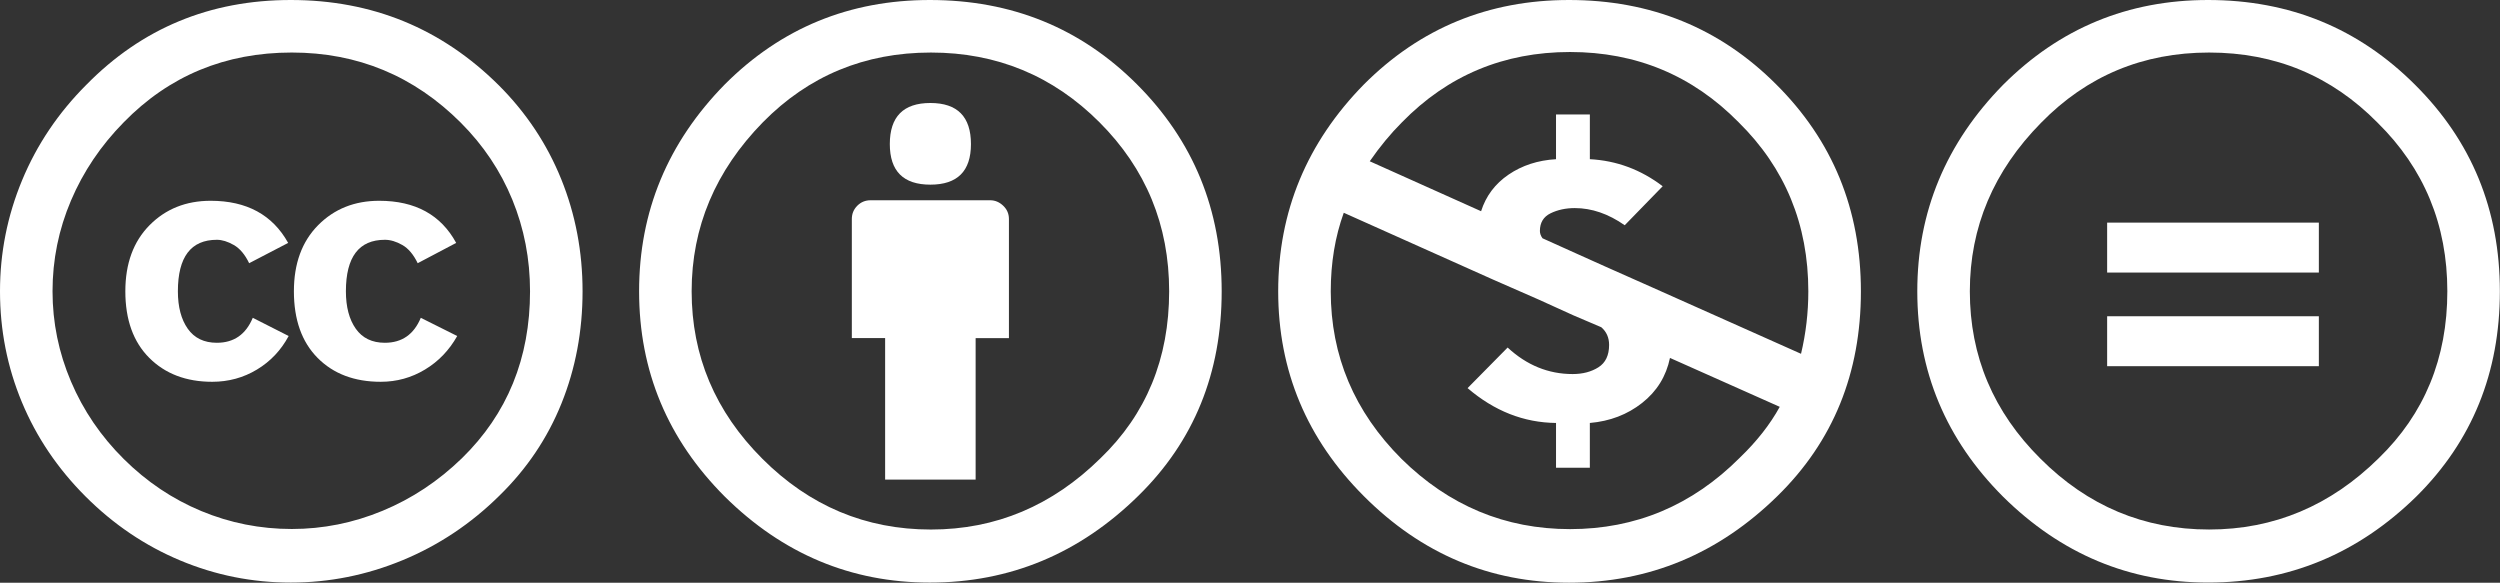
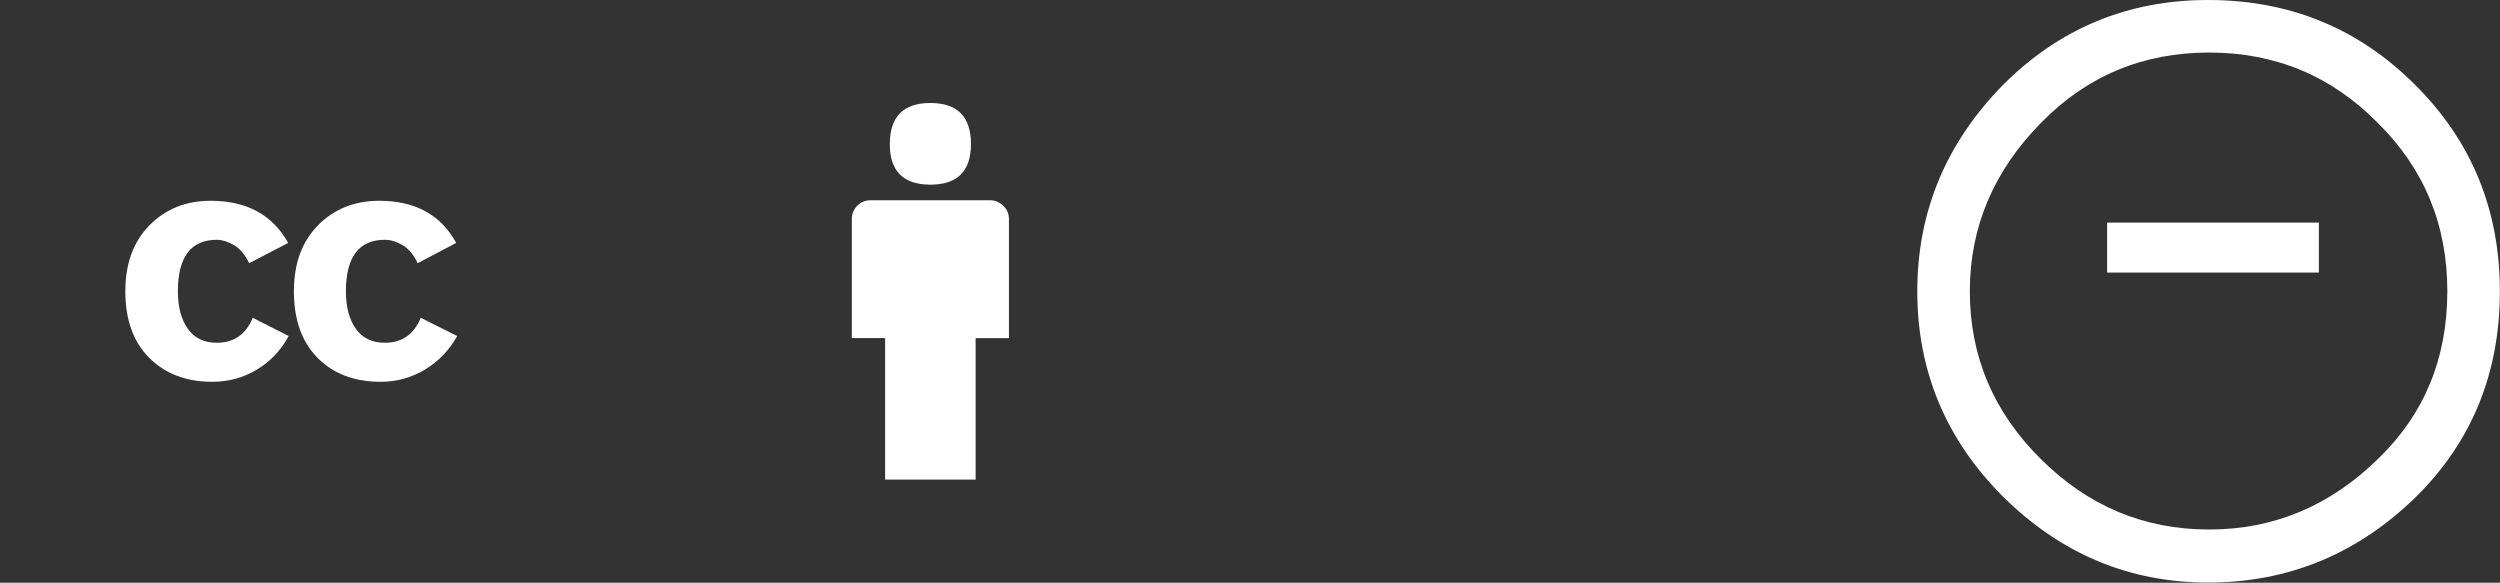
<svg xmlns="http://www.w3.org/2000/svg" xmlns:ns1="http://sodipodi.sourceforge.net/DTD/sodipodi-0.dtd" xmlns:ns2="http://www.inkscape.org/namespaces/inkscape" version="1.1" id="Layer_1" x="0px" y="0px" width="133" height="31" viewBox="0 0 133 31" enable-background="new 0 0 54.952 54.952" xml:space="preserve" ns1:docname="cc_by_nc_nd_white_31px.svg" ns2:version="1.0.1 (3bc2e813f5, 2020-09-07)">
  <rect x="0" y="0" width="133" height="31" fill="#333333" stroke="none" />
  <defs id="defs13" />
  <ns1:namedview pagecolor="#dcdcdc" bordercolor="#666666" borderopacity="1" objecttolerance="10" gridtolerance="10" guidetolerance="10" ns2:pageopacity="0" ns2:pageshadow="2" ns2:window-width="2560" ns2:window-height="1361" id="namedview11" showgrid="false" ns2:zoom="6.4853296" ns2:cx="126.9878" ns2:cy="12.905782" ns2:window-x="-9" ns2:window-y="-9" ns2:window-maximized="1" ns2:current-layer="Layer_1" ns2:document-rotation="0" />
  <g id="g8" transform="scale(0.564,0.564)">
    <path fill="#ffffff" d="m 36.307,32.333 c -1.21,0 -2.126,-0.442 -2.748,-1.325 -0.622,-0.883 -0.932,-2.061 -0.932,-3.532 0,-3.238 1.227,-4.857 3.68,-4.857 0.523,0 1.071,0.164 1.644,0.491 0.572,0.327 1.055,0.9 1.448,1.717 l 3.63,-1.914 c -1.439,-2.649 -3.86,-3.974 -7.261,-3.974 -2.323,0 -4.244,0.769 -5.765,2.306 -1.521,1.538 -2.281,3.615 -2.281,6.231 0,2.682 0.744,4.776 2.232,6.28 1.488,1.504 3.475,2.257 5.961,2.257 1.504,0 2.895,-0.384 4.17,-1.153 1.276,-0.768 2.289,-1.823 3.042,-3.165 l -3.435,-1.717 c -0.654,1.57 -1.782,2.355 -3.385,2.355 z" id="path2" />
    <path fill="#ffffff" d="m 20.459,32.333 c -1.21,0 -2.126,-0.442 -2.748,-1.325 -0.622,-0.883 -0.932,-2.061 -0.932,-3.532 0,-3.238 1.227,-4.857 3.68,-4.857 0.491,0 1.022,0.164 1.595,0.491 0.572,0.327 1.055,0.9 1.447,1.717 l 3.68,-1.914 c -1.472,-2.649 -3.909,-3.974 -7.311,-3.974 -2.323,0 -4.244,0.769 -5.765,2.306 -1.521,1.538 -2.282,3.615 -2.282,6.231 0,2.682 0.752,4.776 2.257,6.28 1.504,1.504 3.483,2.257 5.937,2.257 1.537,0 2.944,-0.384 4.219,-1.153 1.276,-0.768 2.273,-1.823 2.993,-3.165 l -3.385,-1.717 c -0.654,1.57 -1.782,2.355 -3.385,2.355 z" id="path4" />
-     <path fill="#ffffff" d="M 52.94,16.903 C 51.598,13.583 49.636,10.631 47.052,8.047 41.655,2.683 35.113,0 27.427,0 19.805,0 13.377,2.667 8.145,7.998 5.496,10.647 3.476,13.649 2.086,17.001 0.694,20.354 0,23.845 0,27.476 c 0,3.664 0.687,7.147 2.061,10.451 1.374,3.304 3.377,6.272 6.01,8.905 2.633,2.633 5.609,4.645 8.93,6.035 3.32,1.391 6.795,2.085 10.426,2.085 3.631,0 7.146,-0.703 10.549,-2.11 3.401,-1.406 6.443,-3.435 9.125,-6.084 2.583,-2.518 4.539,-5.421 5.863,-8.708 1.325,-3.288 1.987,-6.812 1.987,-10.573 10e-4,-3.73 -0.67,-7.254 -2.011,-10.574 z m -9.371,26.323 c -2.225,2.159 -4.719,3.811 -7.482,4.955 -2.765,1.146 -5.618,1.717 -8.562,1.717 -2.977,0 -5.823,-0.564 -8.537,-1.692 C 16.273,47.078 13.836,45.442 11.677,43.299 9.518,41.157 7.858,38.72 6.697,35.988 5.535,33.258 4.955,30.42 4.955,27.476 c 0,-2.976 0.58,-5.83 1.742,-8.562 1.161,-2.731 2.821,-5.192 4.98,-7.384 4.285,-4.383 9.567,-6.575 15.848,-6.575 6.214,0 11.53,2.208 15.946,6.624 2.125,2.127 3.745,4.547 4.857,7.262 1.112,2.715 1.668,5.593 1.668,8.635 0,6.313 -2.142,11.563 -6.427,15.75 z" id="path6" />
  </g>
  <g id="g8-1" transform="matrix(0.564,0,0,0.564,34,0)">
    <path fill="#ffffff" d="m 27.476,17.418 c 2.551,0 3.827,-1.276 3.827,-3.827 0,-2.583 -1.276,-3.876 -3.827,-3.876 -2.551,0 -3.827,1.292 -3.827,3.876 0,2.551 1.275,3.827 3.827,3.827 z" id="path2-5" />
-     <path fill="#ffffff" d="M 46.955,7.949 C 41.655,2.649 35.146,0 27.427,0 19.838,0 13.395,2.649 8.096,7.949 2.699,13.444 0,19.953 0,27.476 0,35 2.699,41.458 8.096,46.856 c 5.462,5.397 11.905,8.097 19.331,8.097 7.556,0 14.114,-2.73 19.674,-8.195 5.232,-5.135 7.852,-11.562 7.852,-19.281 0,-7.687 -2.668,-14.197 -7.998,-19.528 z M 43.52,43.226 c -4.547,4.48 -9.878,6.723 -15.995,6.723 -6.15,0 -11.449,-2.225 -15.897,-6.674 -4.449,-4.447 -6.672,-9.714 -6.672,-15.798 0,-6.051 2.24,-11.366 6.722,-15.946 4.317,-4.383 9.6,-6.575 15.848,-6.575 6.214,0 11.513,2.192 15.896,6.575 4.384,4.383 6.576,9.698 6.576,15.946 -0.002,6.345 -2.161,11.595 -6.478,15.749 z" id="path4-2" />
    <path fill="#ffffff" d="M 33.119,18.89 H 21.833 c -0.491,0 -0.908,0.172 -1.251,0.515 -0.343,0.344 -0.515,0.761 -0.515,1.251 v 11.235 h 3.14 v 13.345 h 8.537 V 31.892 h 3.141 V 20.656 c 0,-0.491 -0.18,-0.908 -0.54,-1.251 -0.361,-0.343 -0.769,-0.515 -1.226,-0.515 z" id="path6-4" />
  </g>
-   <path fill="#ffffff" d="M 94.488,4.484 C 91.499,1.494 87.827,0 83.472,0 79.191,0 75.557,1.494 72.567,4.484 69.523,7.584 68,11.256 68,15.5 c 0,4.226 1.523,7.861 4.567,10.905 C 75.63,29.468 79.265,31 83.472,31 87.735,31 91.434,29.459 94.571,26.378 97.523,23.481 99,19.855 99,15.5 99,11.145 97.495,7.473 94.488,4.484 Z M 92.551,24.357 c -2.528,2.528 -5.535,3.792 -9.023,3.792 -3.451,0 -6.44,-1.246 -8.968,-3.737 -2.51,-2.509 -3.764,-5.481 -3.764,-8.913 0,-1.513 0.231,-2.906 0.692,-4.18 l 7.916,3.543 2.464,1.08 1.827,0.83 1.494,0.637 c 0.277,0.24 0.415,0.553 0.415,0.941 0,0.553 -0.19,0.951 -0.568,1.19 -0.379,0.24 -0.835,0.36 -1.37,0.36 -1.292,0 -2.445,-0.47 -3.46,-1.411 l -2.131,2.159 c 1.42,1.218 2.989,1.836 4.705,1.854 v 2.381 h 1.799 v -2.381 c 1.07,-0.092 1.998,-0.447 2.782,-1.066 0.784,-0.618 1.278,-1.416 1.481,-2.394 l 5.84,2.602 c -0.517,0.941 -1.228,1.845 -2.131,2.712 z m -4.678,-9.079 -2.491,-1.107 -1.356,-0.609 -1.965,-0.886 c -0.093,-0.129 -0.138,-0.258 -0.138,-0.388 0,-0.443 0.189,-0.756 0.568,-0.941 0.378,-0.184 0.807,-0.277 1.287,-0.277 0.904,0 1.789,0.305 2.657,0.913 L 88.455,9.908 C 87.292,9.023 86,8.543 84.58,8.469 V 6.089 h -1.8 v 2.381 c -0.96,0.055 -1.799,0.328 -2.519,0.816 -0.72,0.489 -1.209,1.14 -1.467,1.951 L 72.871,8.58 c 0.535,-0.775 1.107,-1.467 1.716,-2.076 2.435,-2.491 5.416,-3.737 8.94,-3.737 3.524,0 6.513,1.246 8.967,3.737 2.473,2.436 3.709,5.434 3.709,8.996 0,1.126 -0.129,2.233 -0.388,3.322 z" id="path2-4" style="stroke-width:0.564" />
  <g id="g8-7" transform="matrix(0.564,0,0,0.564,102,0)">
-     <rect x="17.908" y="29.831" fill="#ffffff" width="19.969" height="4.71" id="rect2" />
    <rect x="17.908" y="20.999" fill="#ffffff" width="19.969" height="4.71" id="rect4" />
    <path fill="#ffffff" d="M 46.954,7.998 C 41.622,2.666 35.113,0 27.427,0 19.871,0 13.427,2.666 8.096,7.998 2.699,13.493 0,19.986 0,27.476 0,35 2.699,41.459 8.096,46.856 c 5.462,5.397 11.905,8.095 19.331,8.095 7.588,0 14.146,-2.714 19.674,-8.145 5.233,-5.201 7.851,-11.644 7.851,-19.331 0,-7.685 -2.667,-14.179 -7.998,-19.477 z M 43.52,43.225 c -4.547,4.482 -9.878,6.722 -15.995,6.722 -6.15,0 -11.449,-2.224 -15.897,-6.672 -4.449,-4.416 -6.672,-9.682 -6.672,-15.799 0,-6.051 2.24,-11.35 6.722,-15.896 4.317,-4.416 9.6,-6.624 15.848,-6.624 6.247,0 11.546,2.208 15.896,6.624 4.383,4.317 6.575,9.616 6.575,15.896 -10e-4,6.313 -2.16,11.563 -6.477,15.749 z" id="path6-3" />
  </g>
</svg>